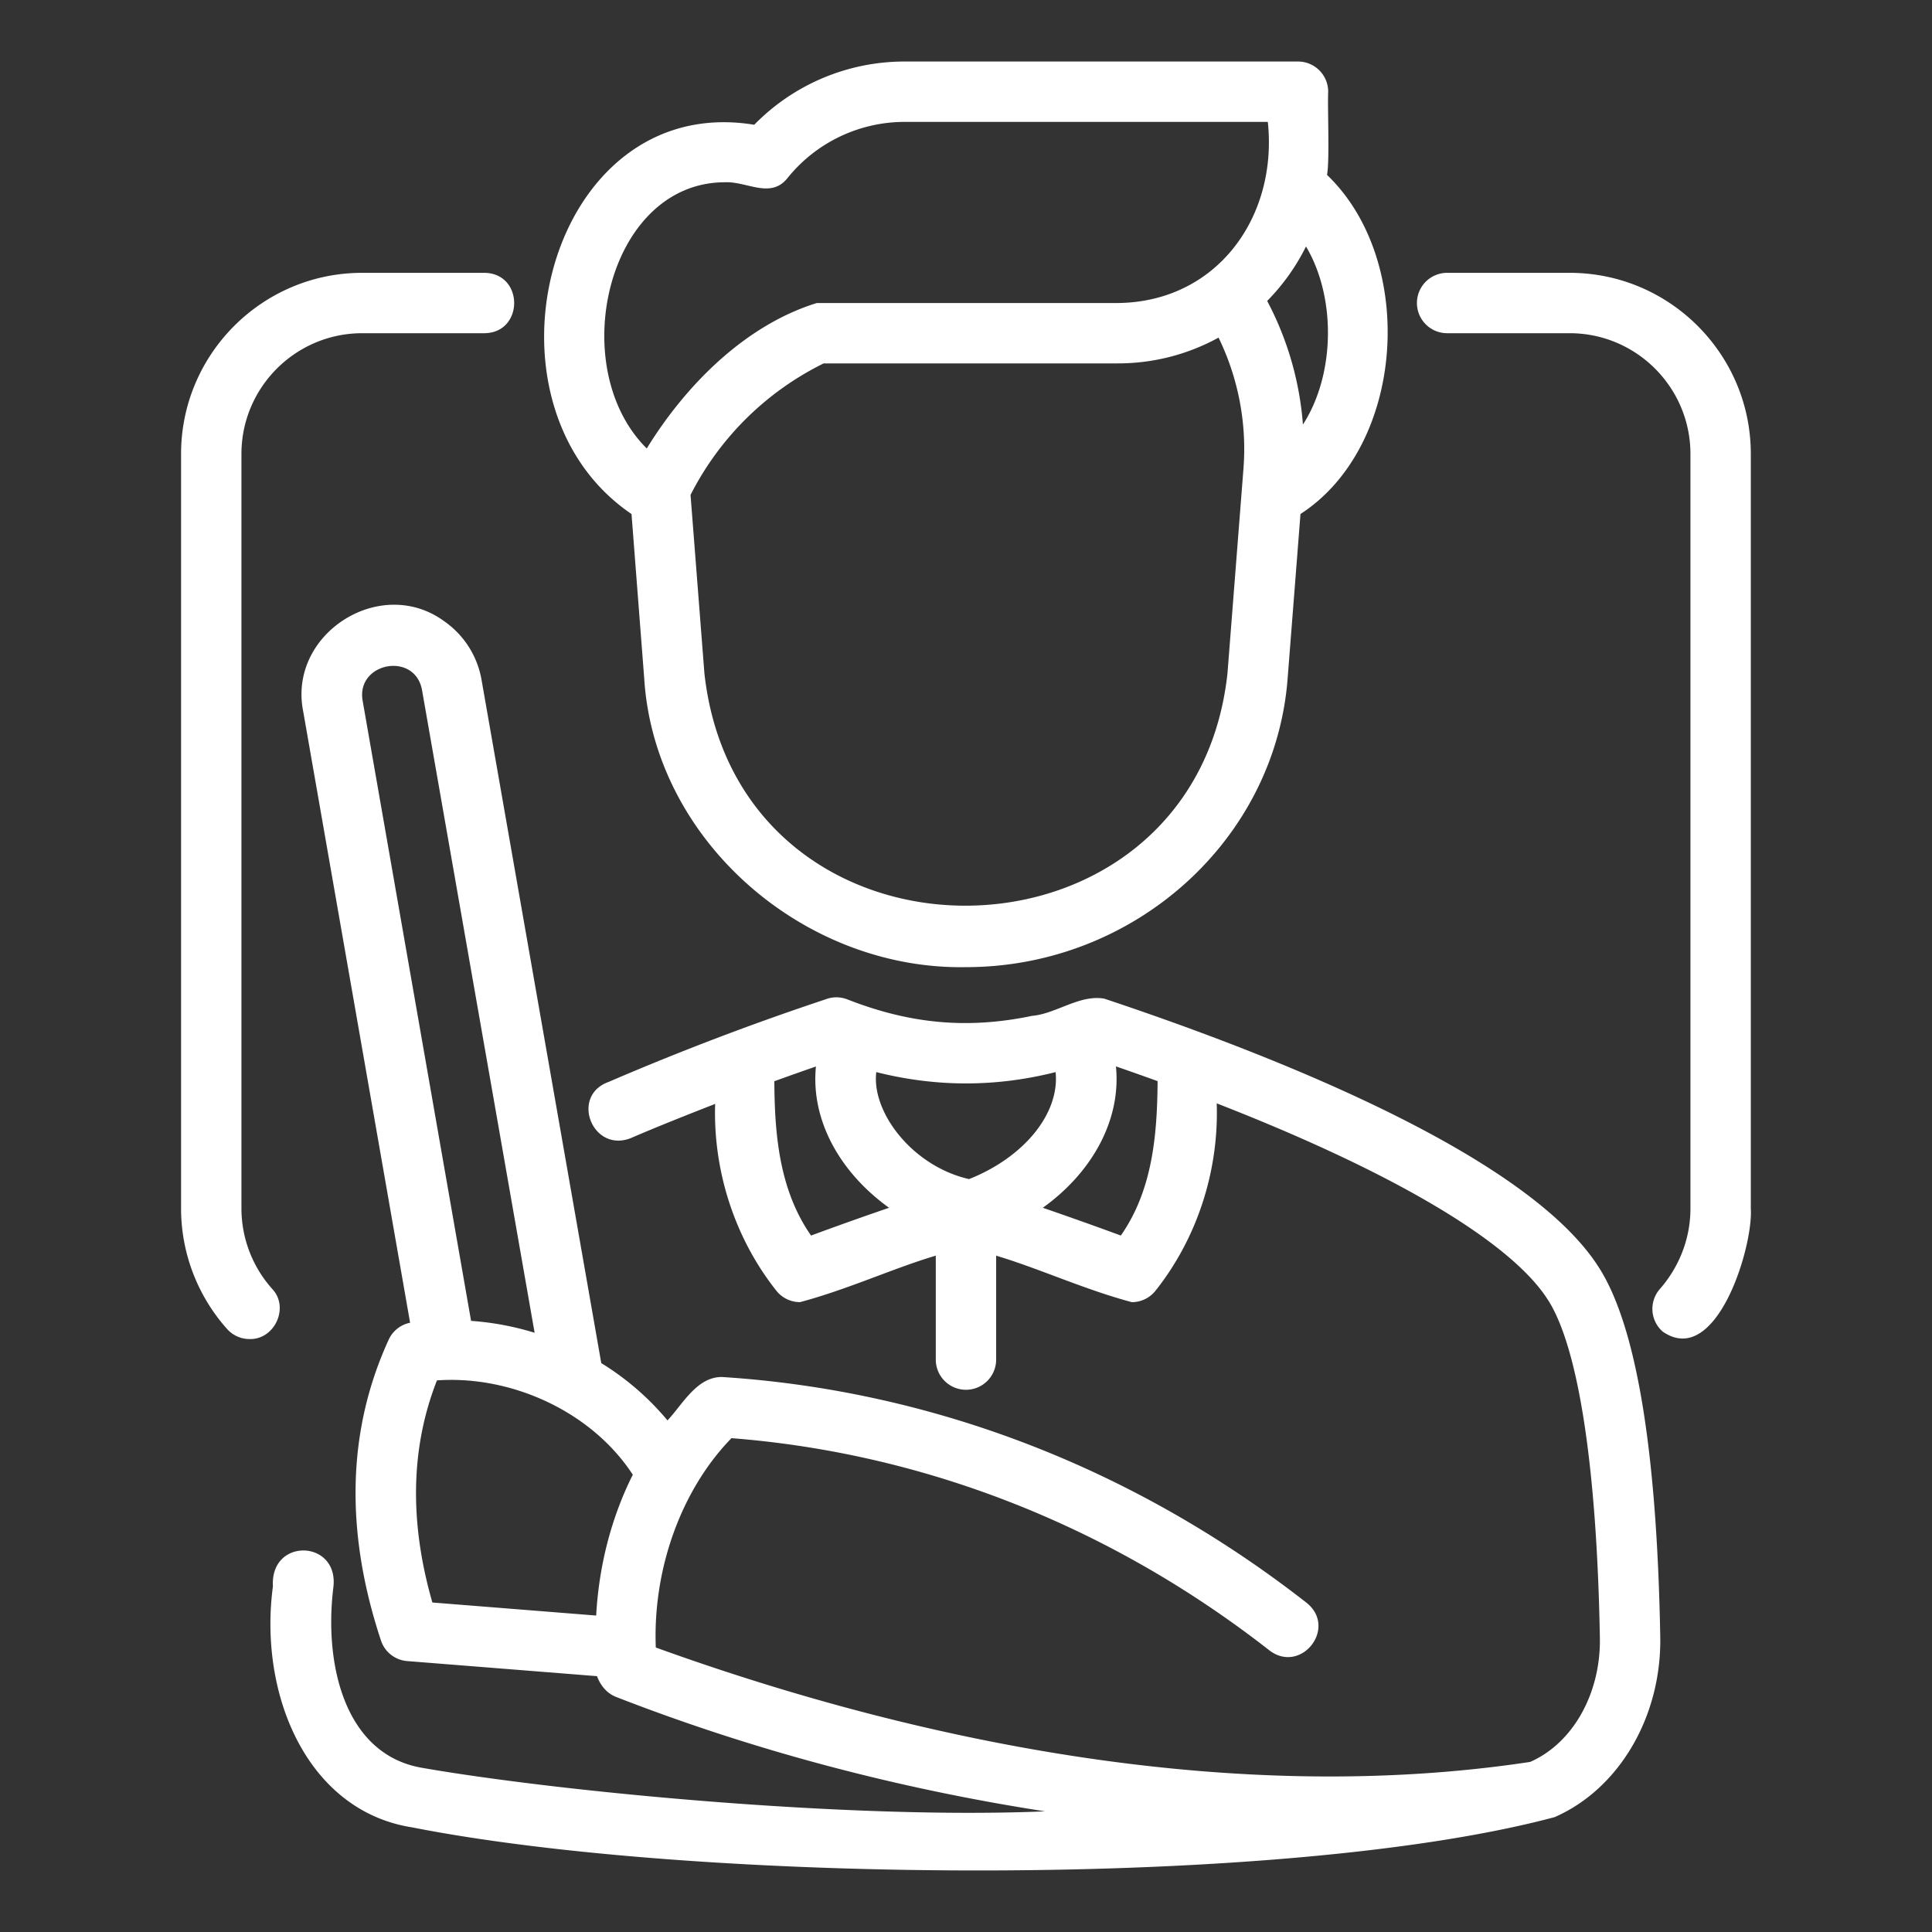
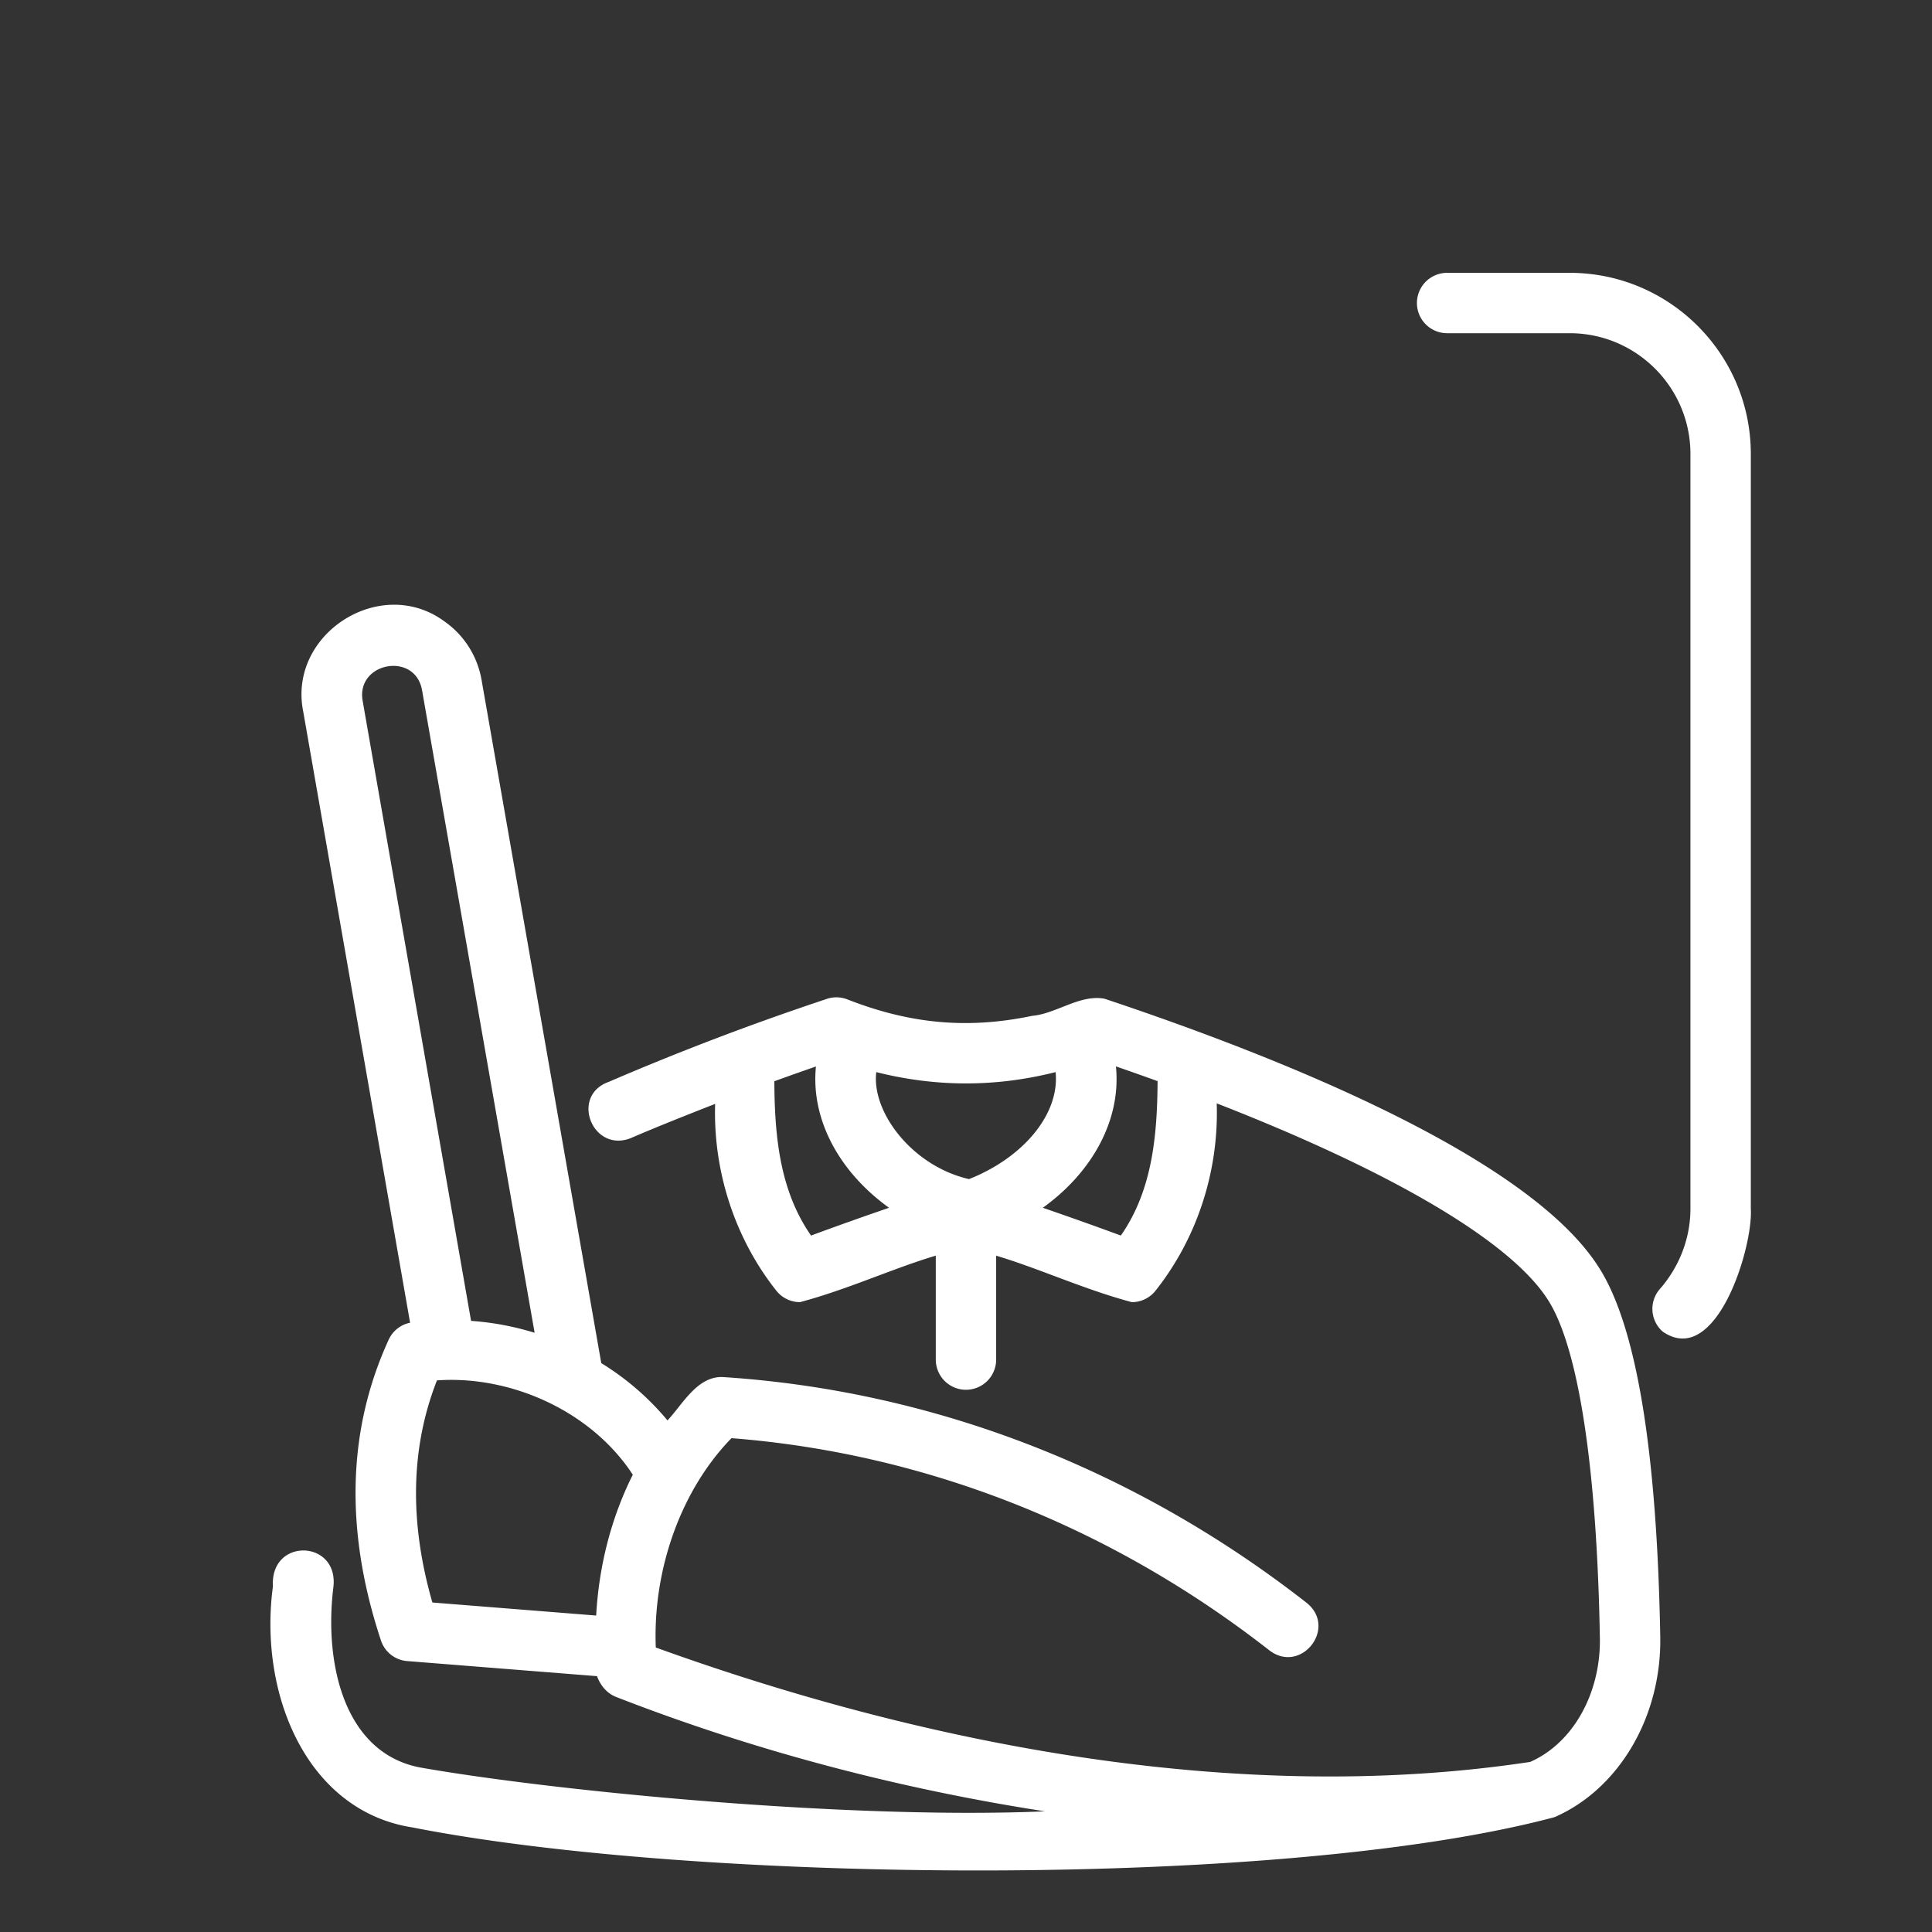
<svg xmlns="http://www.w3.org/2000/svg" width="512" height="512" x="0" y="0" viewBox="0 0 64 64" style="enable-background:new 0 0 512 512" xml:space="preserve">
  <rect x="0" y="0" width="64" height="64" fill="#333333" stroke="none" />
  <g>
    <path d="M52.962 41.982c-2.291-3.611-10.32-6.88-16.377-8.899-.815-.149-1.599.5-2.393.568-2.228.466-4.13.232-6.11-.54a.996.996 0 0 0-.725-.01 90.128 90.128 0 0 0-7.191 2.737c-1.286.457-.546 2.352.719 1.868.925-.399 1.867-.77 2.805-1.138-.07 2.218.647 4.448 2.028 6.189a.999.999 0 0 0 .783.378c1.578-.419 3.078-1.118 4.498-1.54v3.443a1 1 0 1 0 2 0v-3.442c1.413.42 2.918 1.12 4.496 1.54a1 1 0 0 0 .783-.38c1.385-1.744 2.103-3.981 2.027-6.206 5.82 2.268 9.742 4.577 10.972 6.509 1.011 1.573 1.621 5.55 1.721 11.197.032 1.84-.893 3.49-2.31 4.11-9.552 1.445-19.902-.516-28.964-3.79-.103-2.6.844-5.227 2.507-6.935 6.415.5 12.57 2.926 17.825 7.034 1.044.788 2.256-.745 1.232-1.576-5.694-4.45-12.392-7.038-19.368-7.484-.832-.009-1.298.892-1.808 1.438a8.955 8.955 0 0 0-2.194-1.898l-3.965-22.628a2.987 2.987 0 0 0-1.233-1.944c-2.111-1.552-5.186.412-4.677 2.978l3.542 20.256a.994.994 0 0 0-.705.553c-1.376 2.99-1.464 6.345-.26 9.973.125.381.467.65.867.682l6.29.5c.114.31.328.57.631.688 4.56 1.777 9.346 3.038 14.209 3.79-6.494.275-16.136-.657-20.638-1.442-2.552-.438-3.246-3.403-2.939-5.953.218-1.607-2.096-1.695-1.999-.06-.48 3.572 1.125 7.444 4.621 7.988 9.413 1.854 28.86 2.06 37.836-.341 2.14-.935 3.546-3.335 3.5-5.974-.11-6.188-.795-10.308-2.036-12.24zm-26.095-1.053c-1.052-1.507-1.207-3.345-1.216-5.112.476-.172.933-.334 1.378-.488-.174 1.743.76 3.485 2.422 4.68-.832.286-1.688.589-2.584.92zm5.234-1.87c-1.872-.425-3.237-2.214-3.073-3.544 1.88.473 3.857.526 5.94 0 .141 1.366-1.041 2.82-2.867 3.544zm5.028 1.87c-.895-.33-1.751-.633-2.584-.92 1.664-1.195 2.597-2.939 2.422-4.683.469.162.929.325 1.38.488-.013 1.768-.164 3.608-1.218 5.115zM12.014 23.22c-.23-1.282 1.744-1.65 1.968-.35L17.71 44.15a9.312 9.312 0 0 0-2.105-.394L12.014 23.22zm7.735 30.297-5.426-.432c-.77-2.675-.719-5.144.152-7.358 2.475-.174 5.13 1.04 6.487 3.125-.712 1.419-1.123 3.02-1.213 4.665zM57.998 15.038c0-3.308-2.691-6-6-6h-4.06a1 1 0 1 0 0 2h4.06c2.206 0 4 1.795 4 4v25c0 .971-.36 1.916-1.012 2.661a1 1 0 0 0 .093 1.412c1.778 1.228 3.001-2.813 2.919-4.073z" fill="#ffffff" opacity="1" data-original="#000000" />
-     <path d="M8.268 44.358c.83.022 1.328-1.048.748-1.663a4.004 4.004 0 0 1-1.018-2.657v-25c0-2.205 1.794-4 4-4h4.05c1.308-.013 1.317-1.982 0-2h-4.05c-3.309 0-6 2.692-6 6v25a6 6 0 0 0 1.522 3.984.998.998 0 0 0 .748.336z" fill="#ffffff" opacity="1" data-original="#000000" />
-     <path d="M43.998 3.038a1 1 0 0 0-1-1h-13.03a6.96 6.96 0 0 0-4.983 2.095c-6.835-1.12-9.477 9.222-4.065 12.895l.42 5.438c.333 5.383 5.289 9.668 10.658 9.572 5.57 0 10.25-4.205 10.657-9.57l.425-5.441c3.469-2.242 3.876-8.36.88-11.233.09-.495.012-2.229.038-2.756zm-20 3c.74-.042 1.535.572 2.096-.148a4.982 4.982 0 0 1 3.874-1.852h12.03c.334 3.148-1.682 5.965-4.97 6h-9.97c-2.395.74-4.362 2.75-5.633 4.818-2.71-2.68-1.317-8.801 2.573-8.818zm17.193 9.49-.53 6.785c-1.12 10.2-16.175 10.305-17.326-.002l-.46-5.916a9.806 9.806 0 0 1 4.41-4.357h9.743c1.21 0 2.346-.31 3.338-.854a8.427 8.427 0 0 1 .825 4.344zm1.97-1.464a10.432 10.432 0 0 0-1.184-4.095 7.002 7.002 0 0 0 1.286-1.804c1.007 1.693.963 4.253-.102 5.899z" fill="#ffffff" opacity="1" data-original="#000000" />
  </g>
</svg>